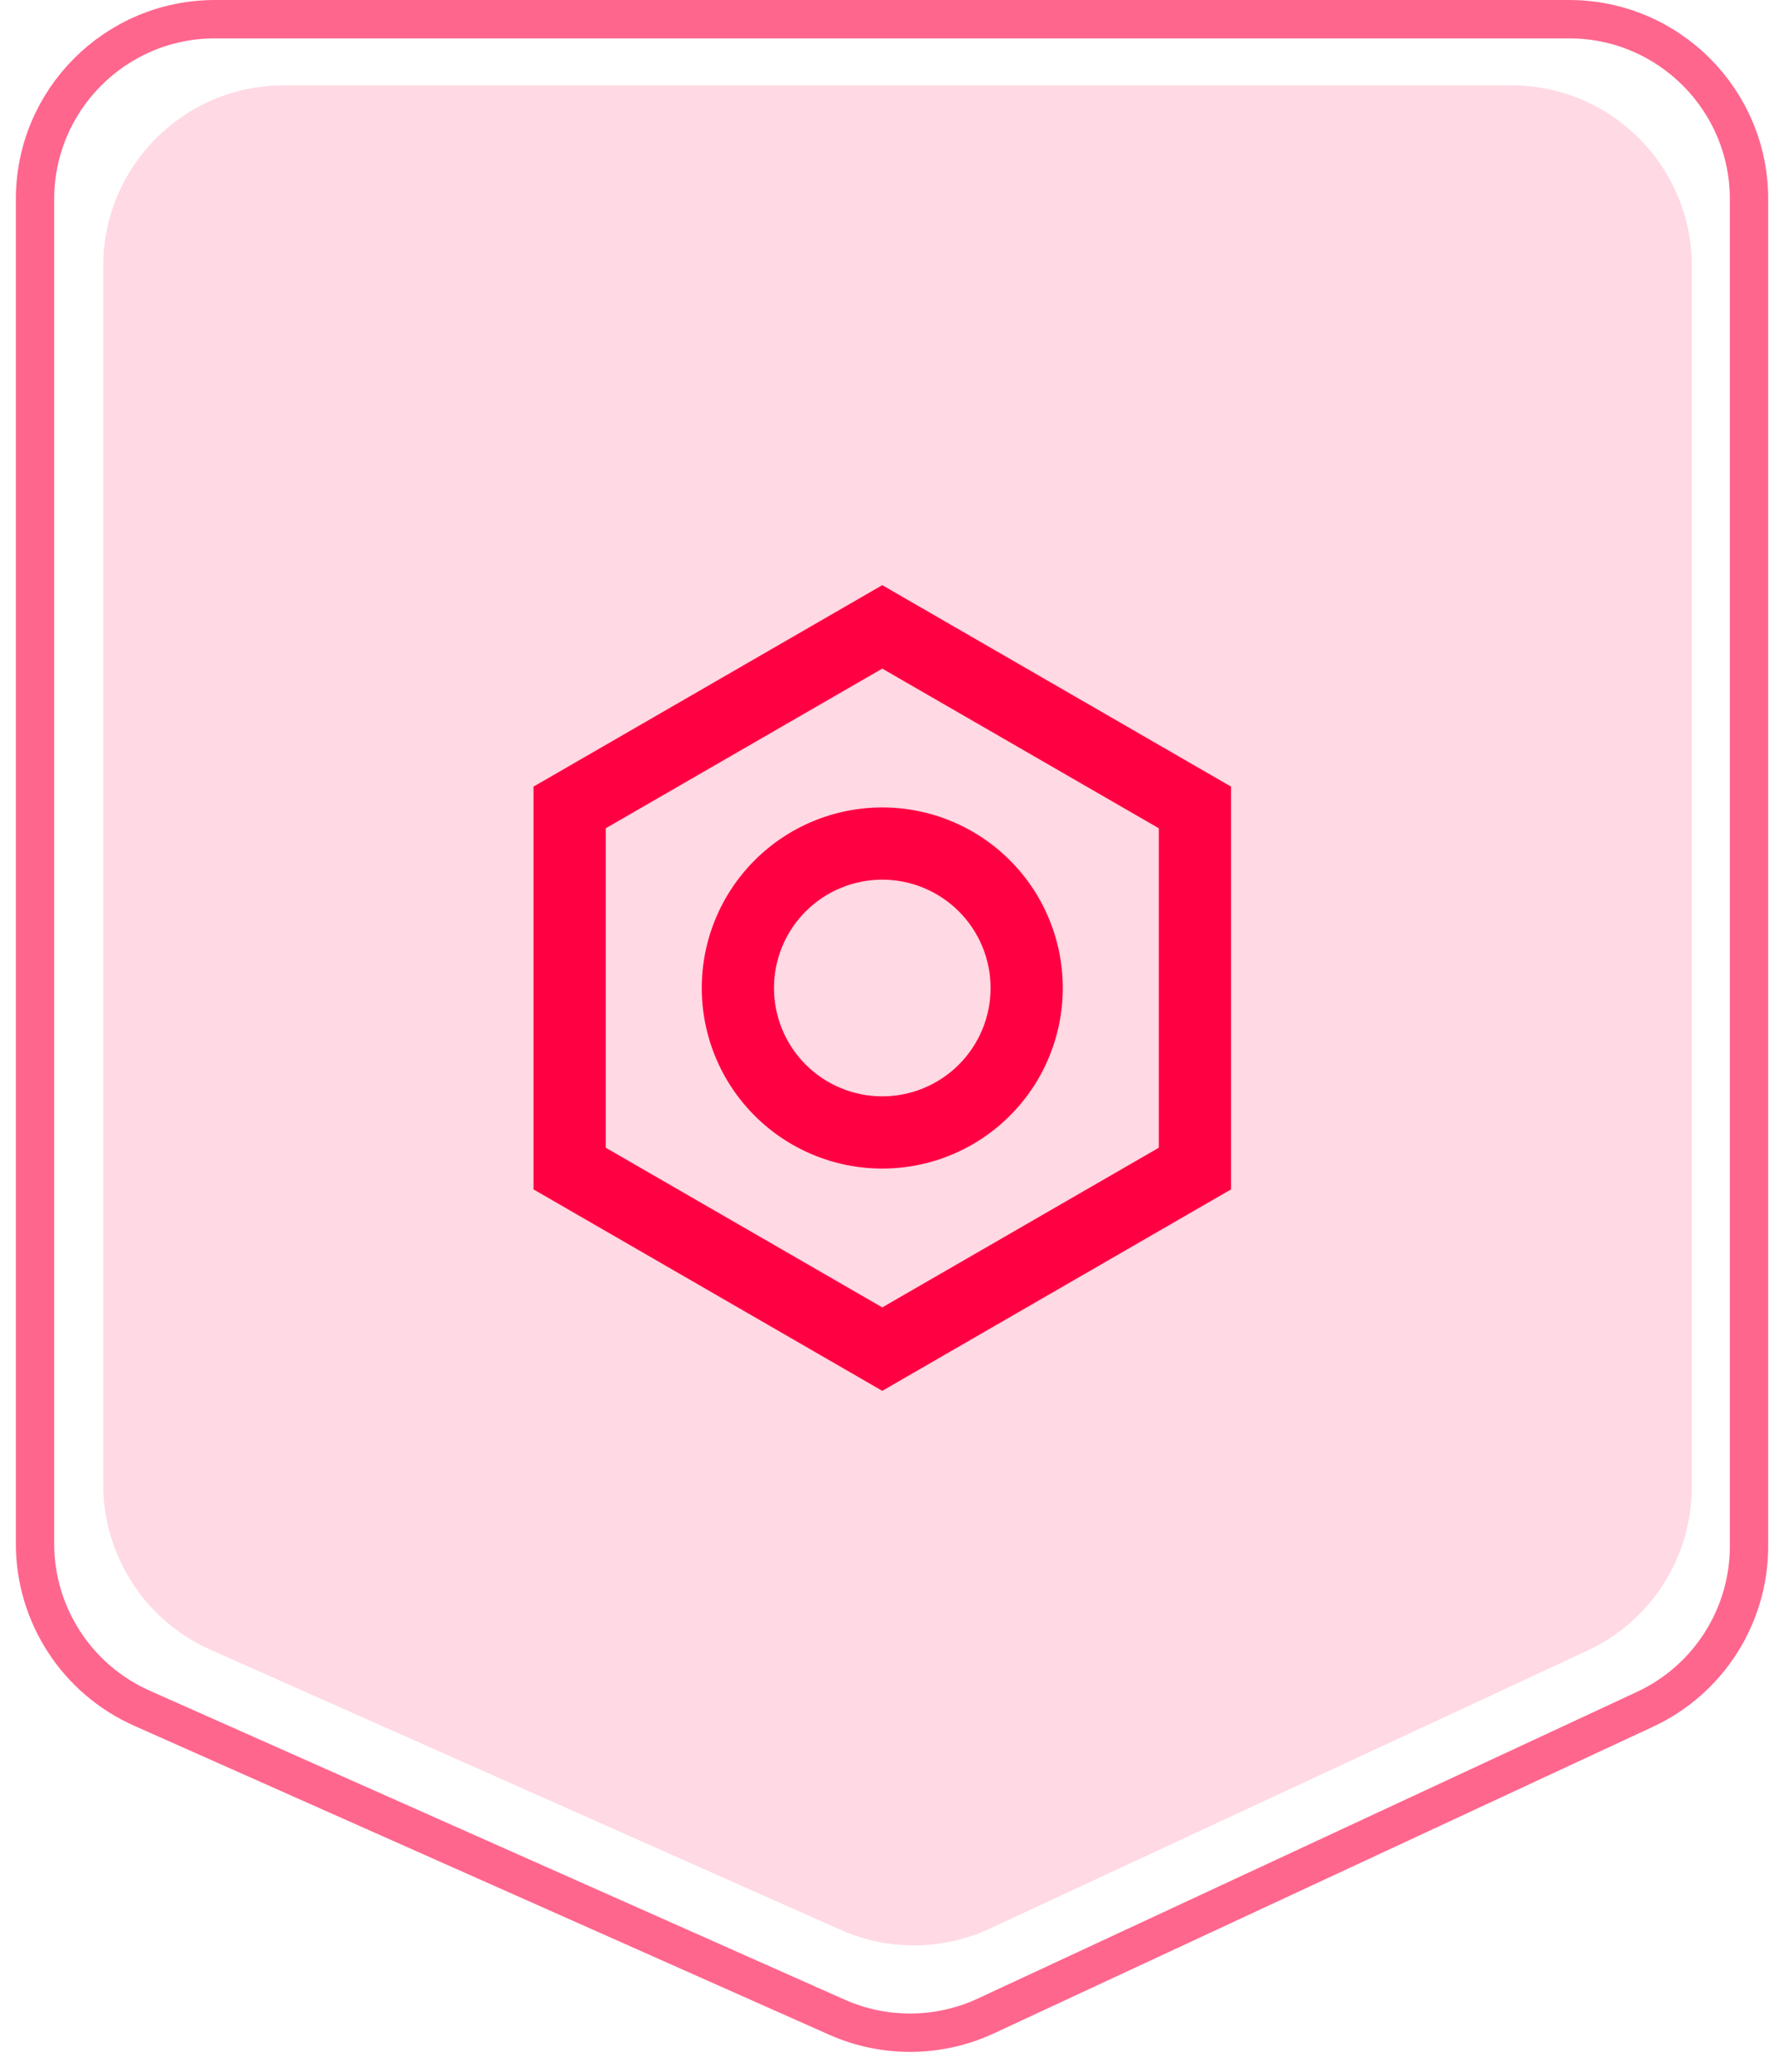
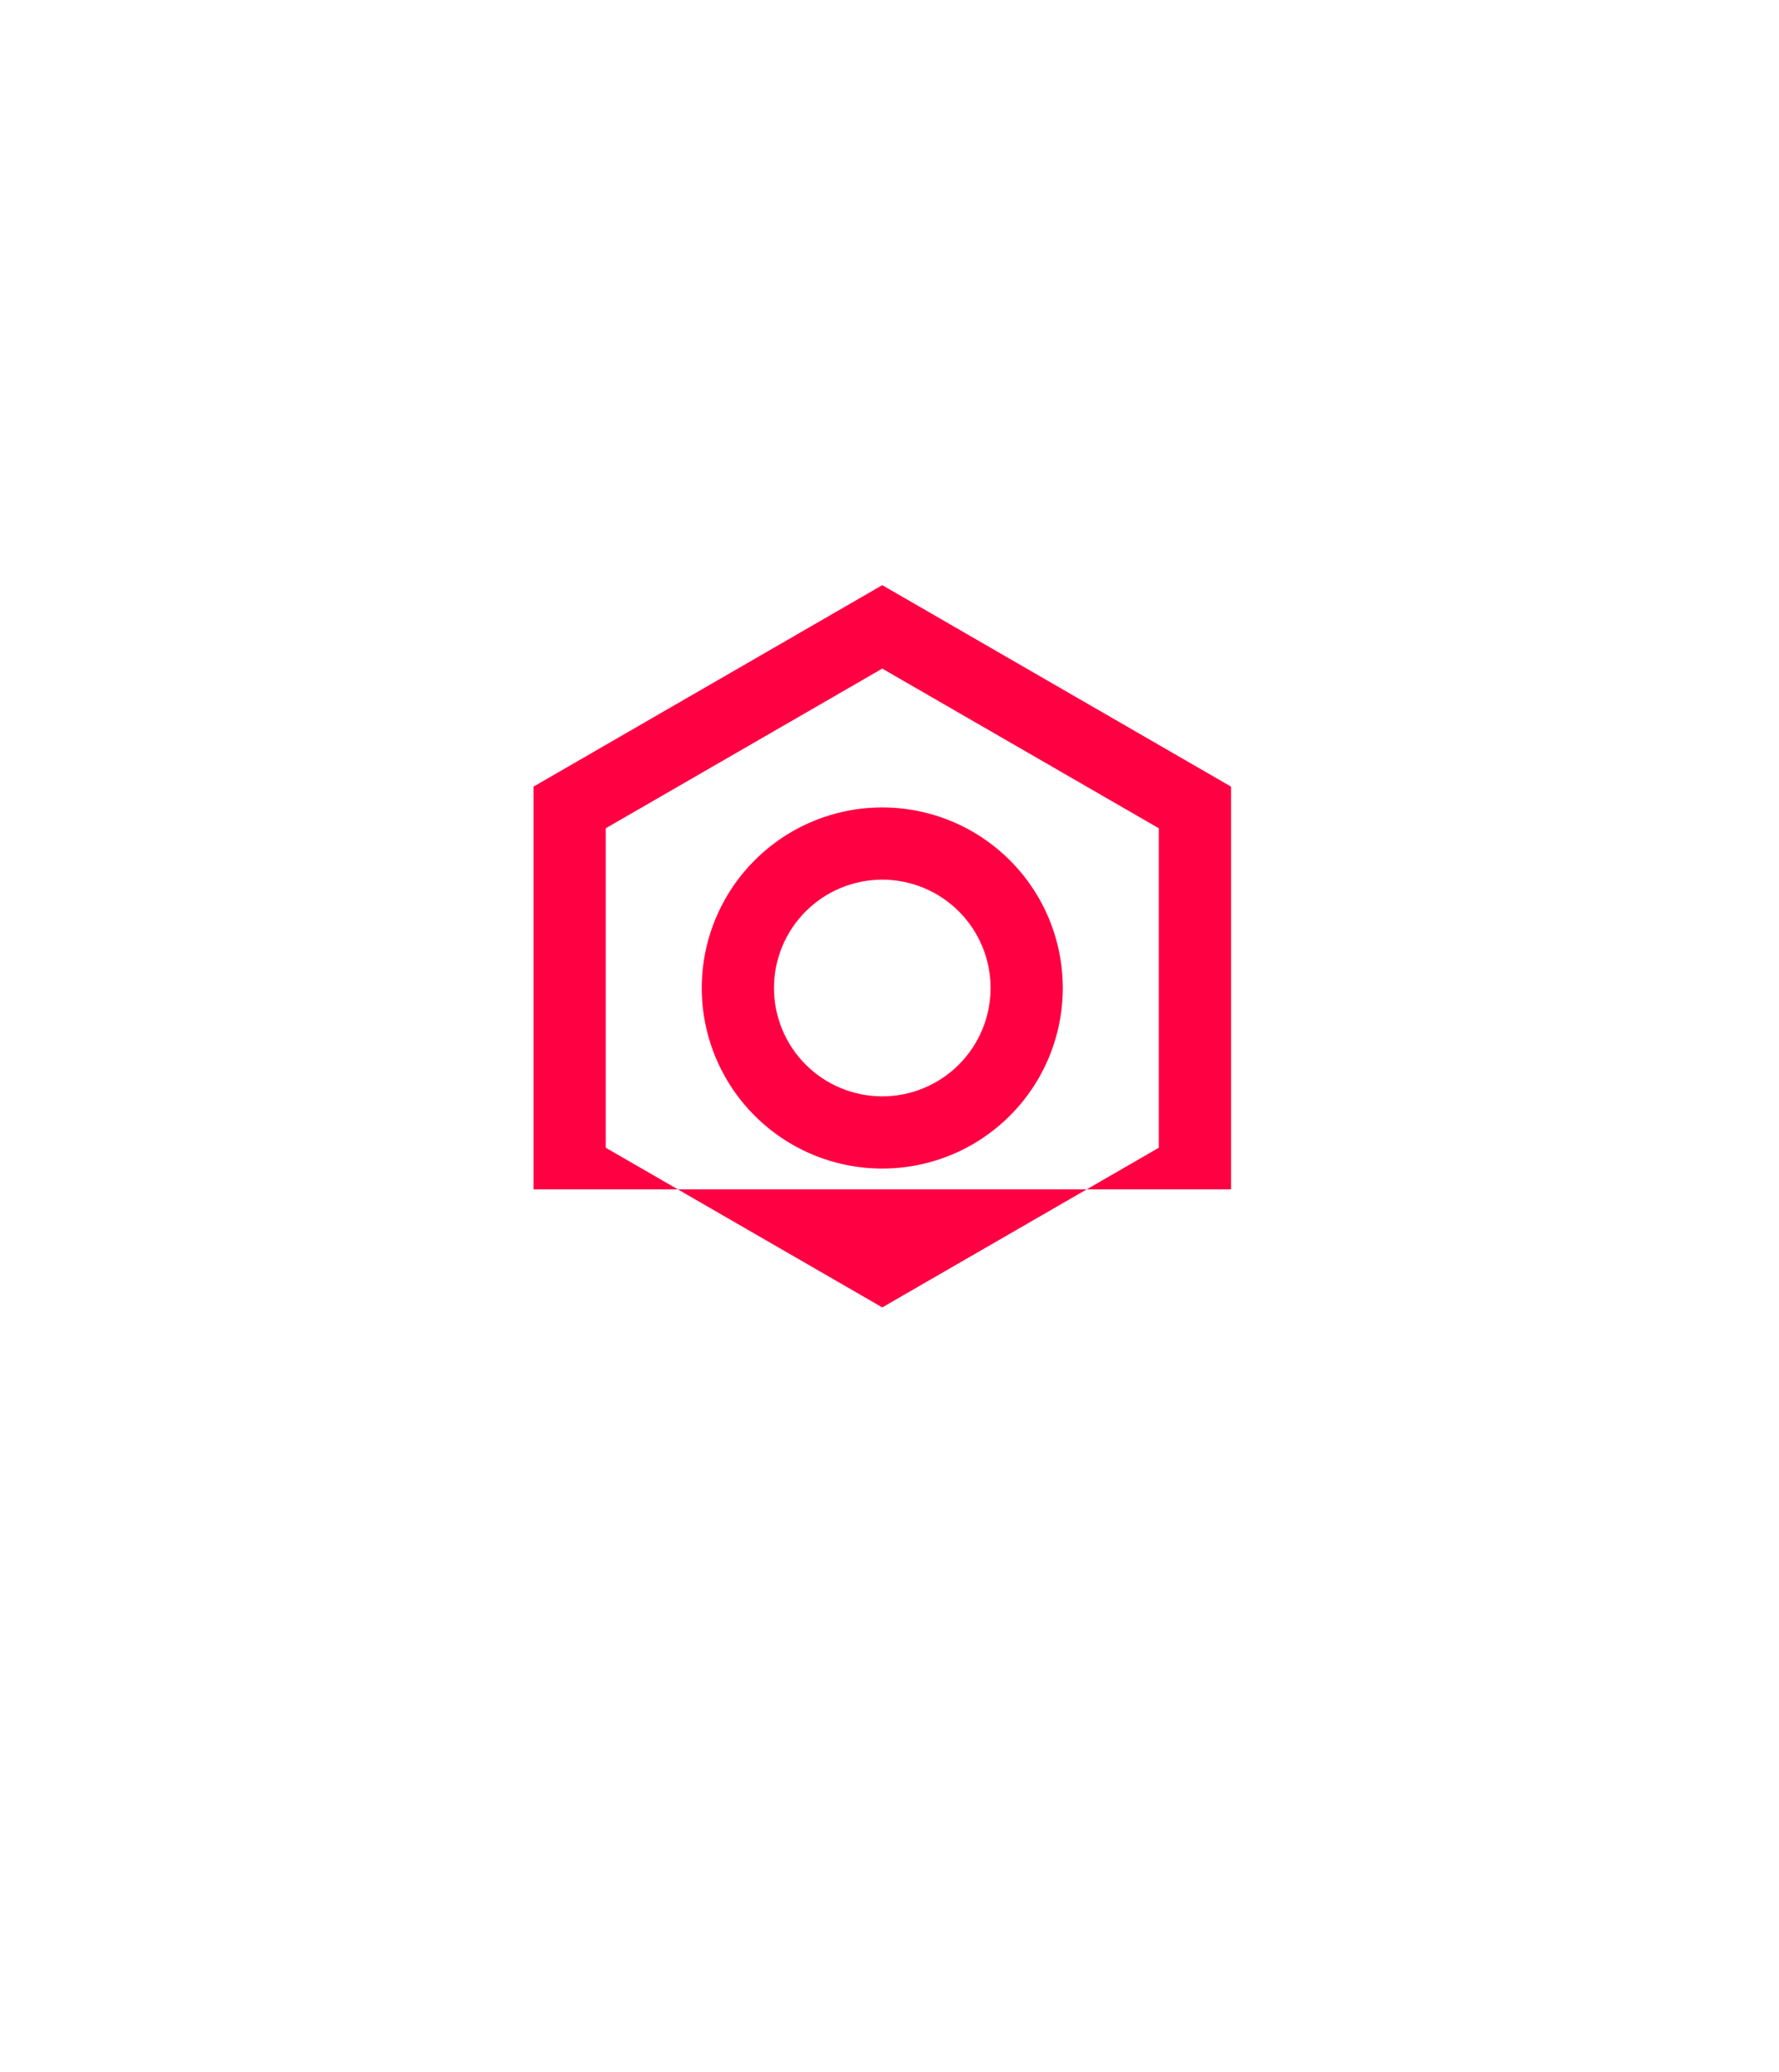
<svg xmlns="http://www.w3.org/2000/svg" width="79" height="92" viewBox="0 0 79 92" fill="none">
-   <path d="M1.555 8.843C1.555 4.429 5.133 0.852 9.546 0.852H69.678C74.091 0.852 77.669 4.429 77.669 8.843V68.641C77.669 71.749 75.866 74.576 73.048 75.886L43.783 89.498C41.69 90.472 39.277 90.492 37.167 89.555L6.3 75.836C3.415 74.553 1.555 71.692 1.555 68.533V8.843Z" stroke="#FF0042" stroke-opacity="0.6" stroke-width="1.703" />
-   <path d="M4.586 11.805C4.586 7.378 8.175 3.789 12.602 3.789H67.111C71.538 3.789 75.127 7.378 75.127 11.805V66.011C75.127 69.13 73.319 71.965 70.492 73.28L43.963 85.618C41.863 86.595 39.444 86.616 37.327 85.675L9.346 73.24C6.452 71.953 4.586 69.082 4.586 65.914V11.805Z" fill="#FFD9E3" />
-   <path d="M39.179 25.979L54.666 34.922V52.804L39.179 61.747L23.692 52.804V34.922L39.179 25.979ZM39.179 29.683L26.899 36.772V50.954L39.179 58.043L51.46 50.954V36.772L39.179 29.683ZM39.179 39.053C37.904 39.053 36.68 39.56 35.778 40.462C34.877 41.364 34.37 42.587 34.37 43.863C34.37 45.139 34.877 46.362 35.778 47.264C36.68 48.166 37.904 48.673 39.179 48.673C40.455 48.673 41.678 48.166 42.58 47.264C43.482 46.362 43.989 45.139 43.989 43.863C43.989 42.587 43.482 41.364 42.58 40.462C41.678 39.56 40.455 39.053 39.179 39.053ZM31.163 43.863C31.163 41.737 32.008 39.698 33.511 38.195C35.014 36.691 37.053 35.847 39.179 35.847C41.305 35.847 43.344 36.691 44.847 38.195C46.351 39.698 47.195 41.737 47.195 43.863C47.195 45.989 46.351 48.028 44.847 49.531C43.344 51.035 41.305 51.879 39.179 51.879C37.053 51.879 35.014 51.035 33.511 49.531C32.008 48.028 31.163 45.989 31.163 43.863Z" fill="#FF0042" />
+   <path d="M39.179 25.979L54.666 34.922V52.804L23.692 52.804V34.922L39.179 25.979ZM39.179 29.683L26.899 36.772V50.954L39.179 58.043L51.46 50.954V36.772L39.179 29.683ZM39.179 39.053C37.904 39.053 36.68 39.56 35.778 40.462C34.877 41.364 34.37 42.587 34.37 43.863C34.37 45.139 34.877 46.362 35.778 47.264C36.68 48.166 37.904 48.673 39.179 48.673C40.455 48.673 41.678 48.166 42.58 47.264C43.482 46.362 43.989 45.139 43.989 43.863C43.989 42.587 43.482 41.364 42.58 40.462C41.678 39.56 40.455 39.053 39.179 39.053ZM31.163 43.863C31.163 41.737 32.008 39.698 33.511 38.195C35.014 36.691 37.053 35.847 39.179 35.847C41.305 35.847 43.344 36.691 44.847 38.195C46.351 39.698 47.195 41.737 47.195 43.863C47.195 45.989 46.351 48.028 44.847 49.531C43.344 51.035 41.305 51.879 39.179 51.879C37.053 51.879 35.014 51.035 33.511 49.531C32.008 48.028 31.163 45.989 31.163 43.863Z" fill="#FF0042" />
</svg>